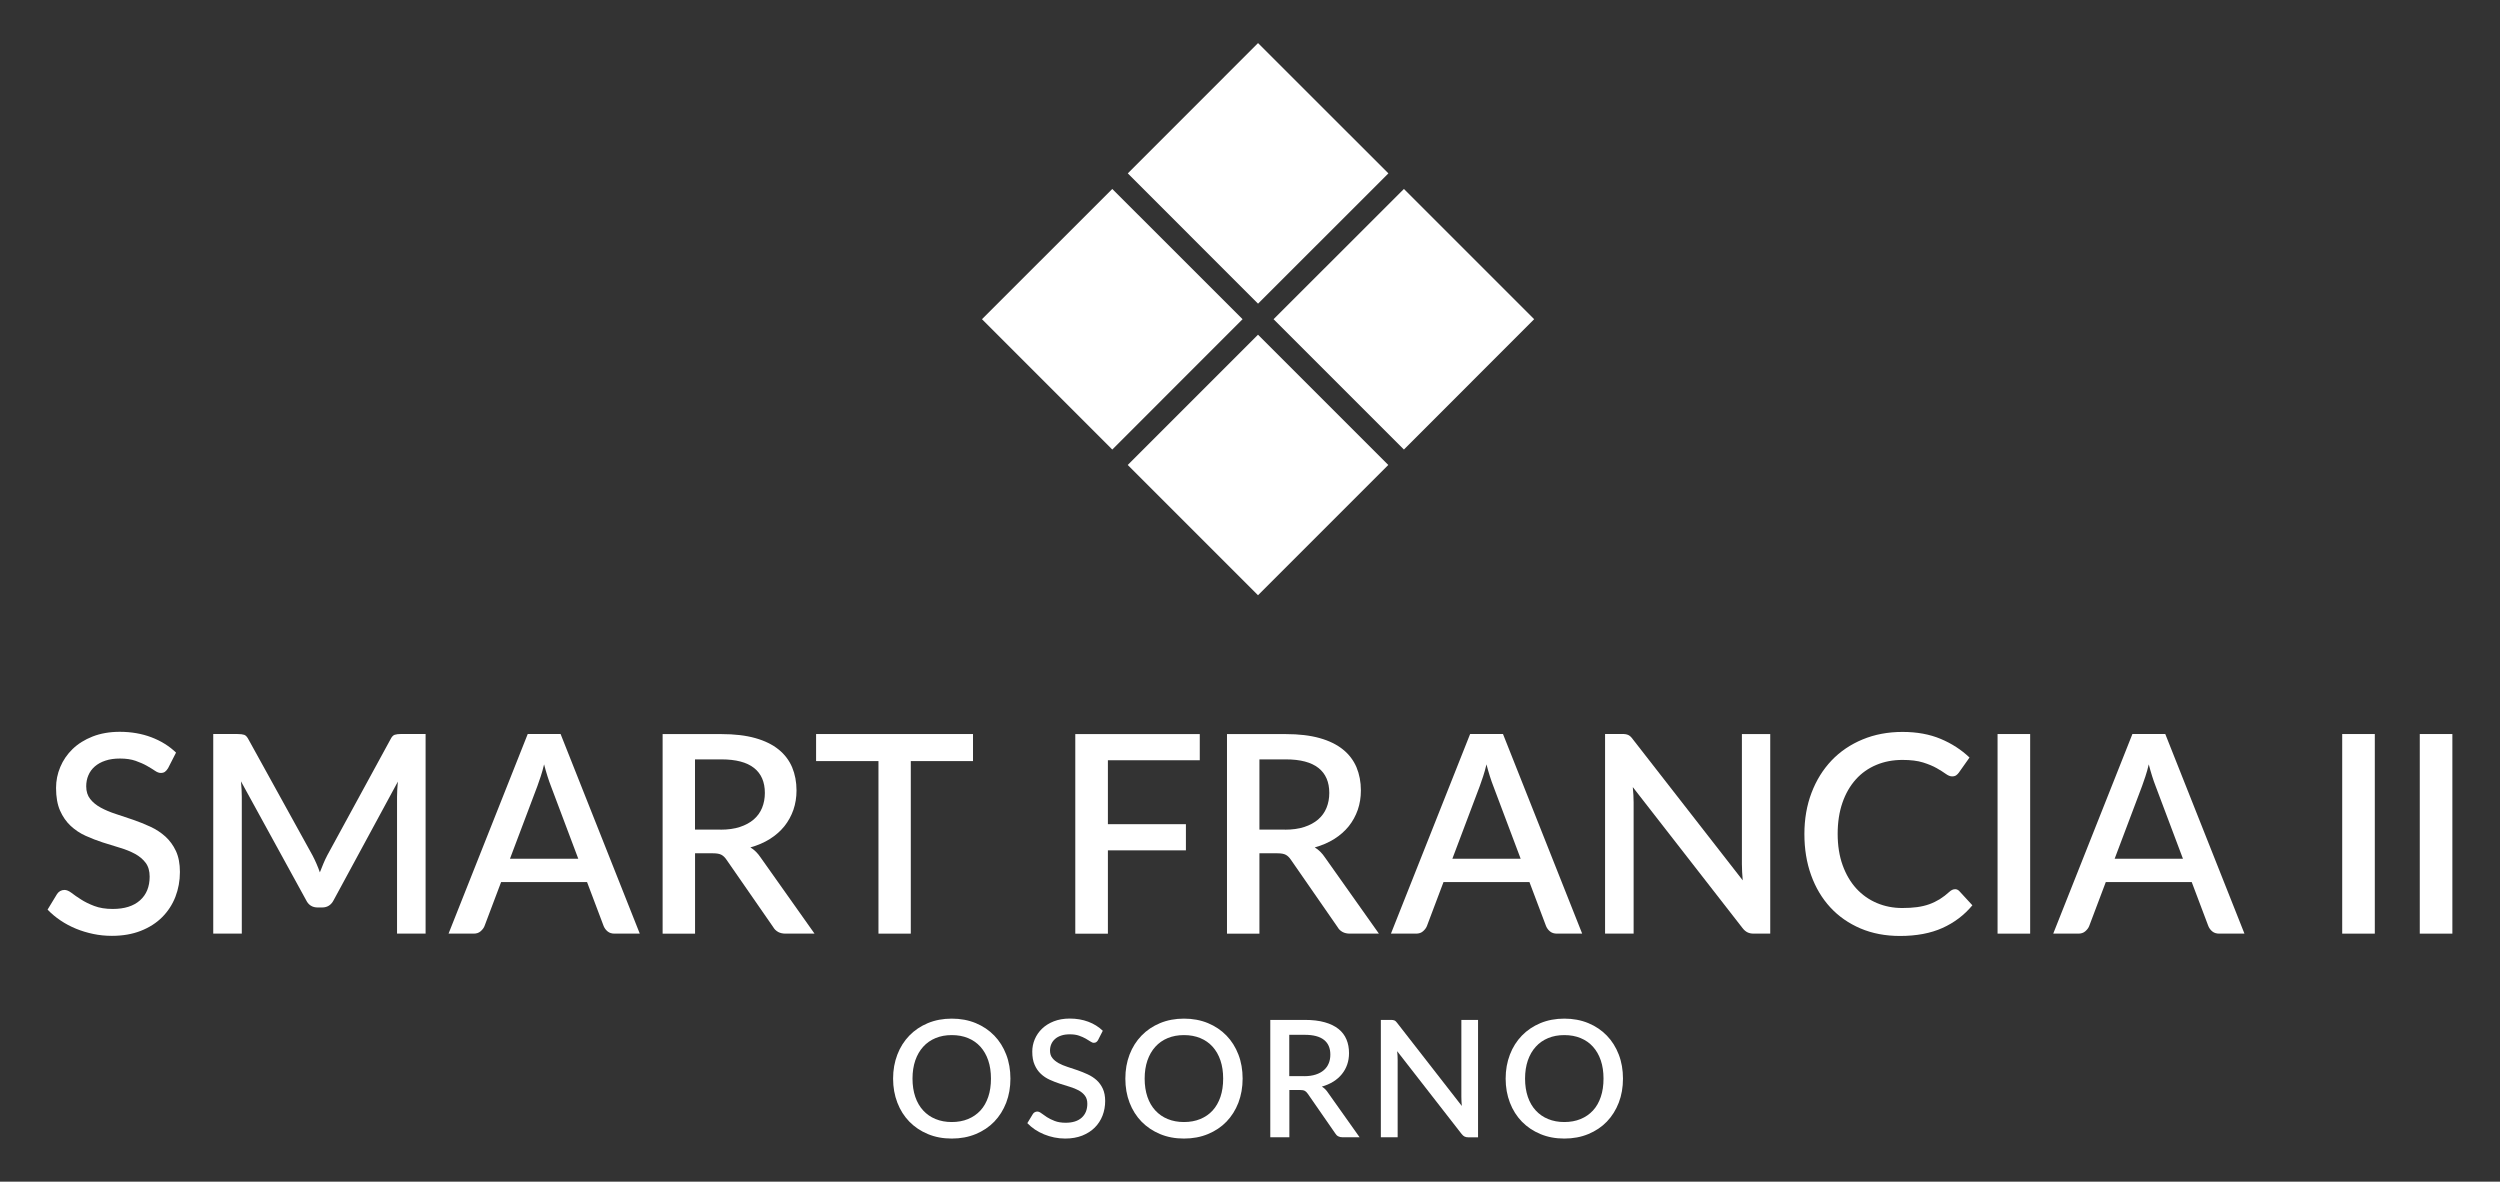
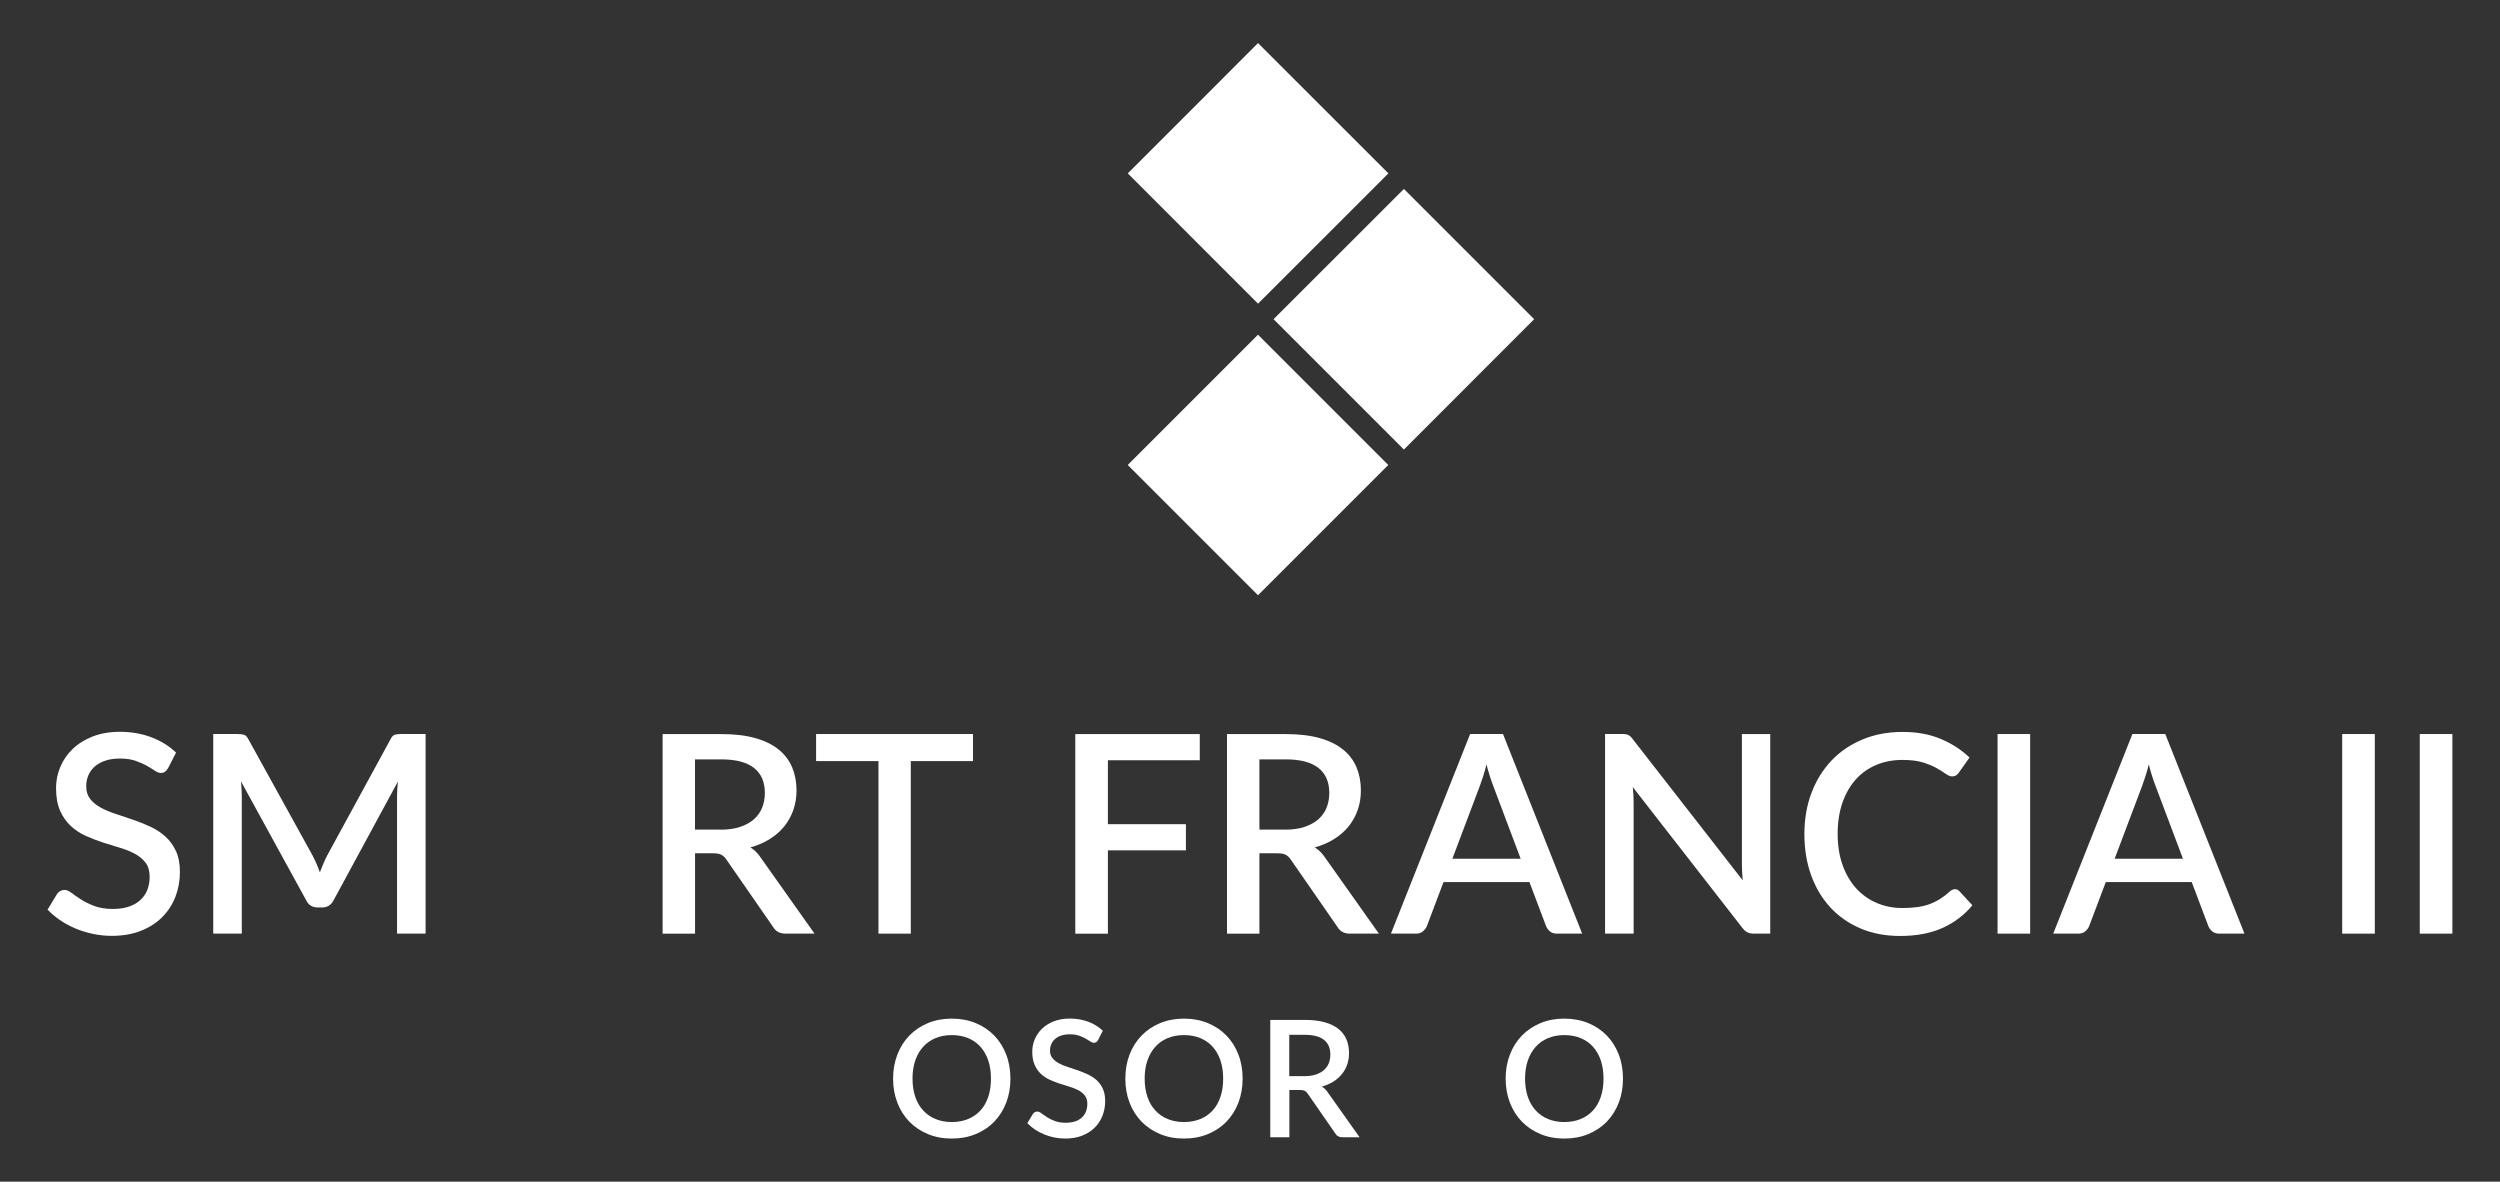
<svg xmlns="http://www.w3.org/2000/svg" id="Capa_1" version="1.1" viewBox="0 0 450.9 213.13">
  <rect x="0" y="0" width="450.9" height="213.13" fill="#333333" stroke="none" />
  <defs>
    <style>
      .st0 {
        fill: #fff;
      }
    </style>
  </defs>
  <g>
    <polygon class="st0" points="253.21 81.08 229.7 57.57 253.21 34.08 276.7 57.57 253.21 81.08" />
-     <polygon class="st0" points="200.61 81.08 177.11 57.57 200.61 34.08 224.11 57.57 200.61 81.08" />
    <polygon class="st0" points="226.9 54.77 203.41 31.27 226.9 7.77 250.41 31.27 226.9 54.77" />
    <rect class="st0" x="210.29" y="67.26" width="33.23" height="33.23" transform="translate(7.14 185) rotate(-45)" />
  </g>
  <g>
    <g>
      <path class="st0" d="M182.24,194.54c0,1.57-.25,3.01-.76,4.34-.51,1.32-1.23,2.46-2.15,3.42-.93.96-2.04,1.7-3.34,2.24s-2.74.81-4.33.81-3.02-.27-4.31-.81c-1.3-.54-2.41-1.29-3.34-2.24-.93-.96-1.65-2.09-2.16-3.42-.51-1.32-.77-2.77-.77-4.34s.26-3.01.77-4.34,1.23-2.46,2.16-3.42c.93-.96,2.05-1.71,3.34-2.25,1.3-.54,2.74-.81,4.31-.81s3.03.27,4.33.81,2.41,1.29,3.34,2.25c.93.96,1.64,2.1,2.15,3.42s.76,2.77.76,4.34ZM178.73,194.54c0-1.21-.16-2.31-.49-3.28-.33-.97-.8-1.79-1.41-2.47-.61-.68-1.36-1.2-2.23-1.56-.87-.36-1.85-.54-2.94-.54s-2.05.18-2.92.54c-.87.36-1.62.88-2.23,1.56-.62.68-1.09,1.5-1.43,2.47-.33.97-.5,2.06-.5,3.28s.17,2.32.5,3.29c.33.97.81,1.79,1.43,2.46s1.36,1.19,2.23,1.54c.87.36,1.85.54,2.92.54s2.07-.18,2.94-.54c.87-.36,1.61-.87,2.23-1.54s1.08-1.49,1.41-2.46c.33-.97.49-2.07.49-3.29Z" />
      <path class="st0" d="M198.06,187.57c-.11.18-.22.31-.34.39-.12.08-.27.12-.44.12-.19,0-.39-.08-.62-.24-.23-.16-.52-.33-.85-.52-.34-.19-.74-.37-1.2-.53-.46-.16-1.01-.24-1.65-.24-.59,0-1.11.07-1.55.22-.45.15-.82.35-1.12.62-.3.26-.53.58-.68.93s-.23.75-.23,1.17c0,.54.14.99.43,1.34.28.36.66.66,1.12.92.46.25,1,.48,1.59.67.6.19,1.21.39,1.83.61.62.22,1.23.46,1.83.74s1.13.62,1.6,1.04c.46.42.84.94,1.12,1.54.28.61.43,1.35.43,2.22,0,.94-.16,1.82-.48,2.65-.32.82-.79,1.54-1.4,2.15-.61.61-1.37,1.09-2.26,1.45-.9.35-1.92.53-3.07.53-.68,0-1.33-.07-1.98-.2-.64-.13-1.25-.32-1.84-.56-.58-.24-1.13-.53-1.64-.87s-.96-.73-1.37-1.15l1-1.65c.09-.14.2-.25.34-.32.14-.08.29-.12.46-.12.23,0,.48.11.75.32.28.21.61.44.99.69s.86.48,1.4.69,1.21.32,1.97.32c1.24,0,2.21-.3,2.89-.91.68-.61,1.02-1.45,1.02-2.51,0-.6-.14-1.08-.43-1.46-.28-.38-.66-.69-1.12-.95-.47-.25-1-.47-1.6-.65s-1.21-.37-1.82-.57c-.62-.2-1.23-.44-1.82-.71s-1.13-.62-1.59-1.06c-.47-.44-.84-.97-1.12-1.62-.29-.64-.43-1.44-.43-2.4,0-.76.15-1.5.45-2.22.3-.71.74-1.35,1.31-1.9.57-.55,1.28-1,2.12-1.33.84-.33,1.8-.5,2.88-.5,1.21,0,2.33.19,3.34.57,1.02.38,1.89.93,2.62,1.63l-.84,1.65Z" />
      <path class="st0" d="M224.12,194.54c0,1.57-.26,3.01-.76,4.34-.51,1.32-1.23,2.46-2.15,3.42-.93.96-2.04,1.7-3.34,2.24-1.3.54-2.74.81-4.33.81s-3.02-.27-4.31-.81-2.41-1.29-3.34-2.24c-.93-.96-1.65-2.09-2.16-3.42-.51-1.32-.76-2.77-.76-4.34s.25-3.01.76-4.34,1.23-2.46,2.16-3.42c.93-.96,2.04-1.71,3.34-2.25s2.74-.81,4.31-.81,3.03.27,4.33.81c1.3.54,2.41,1.29,3.34,2.25.93.96,1.64,2.1,2.15,3.42.51,1.32.76,2.77.76,4.34ZM220.61,194.54c0-1.21-.16-2.31-.49-3.28-.33-.97-.8-1.79-1.41-2.47-.61-.68-1.36-1.2-2.23-1.56-.87-.36-1.85-.54-2.94-.54s-2.05.18-2.93.54c-.87.36-1.62.88-2.23,1.56-.62.68-1.09,1.5-1.43,2.47-.33.97-.5,2.06-.5,3.28s.17,2.32.5,3.29c.33.97.81,1.79,1.43,2.46s1.36,1.19,2.23,1.54c.87.36,1.85.54,2.93.54s2.07-.18,2.94-.54c.87-.36,1.62-.87,2.23-1.54.61-.67,1.08-1.49,1.41-2.46.33-.97.49-2.07.49-3.29Z" />
      <path class="st0" d="M245.21,205.12h-3.07c-.61,0-1.05-.24-1.32-.71l-4.94-7.13c-.17-.25-.35-.42-.54-.53-.2-.11-.49-.16-.88-.16h-1.91v8.53h-3.44v-21.17h6.23c1.39,0,2.59.14,3.6.43,1,.28,1.83.69,2.48,1.21s1.12,1.15,1.43,1.89c.31.74.46,1.55.46,2.46,0,.74-.11,1.42-.33,2.06-.22.64-.54,1.21-.96,1.73s-.93.97-1.54,1.35c-.61.38-1.3.68-2.07.9.42.25.79.61,1.09,1.07l5.72,8.07ZM235.24,194.1c.79,0,1.47-.1,2.06-.29.59-.19,1.08-.46,1.47-.8.39-.34.69-.75.88-1.23.2-.47.29-1,.29-1.58,0-1.16-.38-2.04-1.15-2.65-.77-.61-1.92-.91-3.47-.91h-2.79v7.45h2.71Z" />
-       <path class="st0" d="M266.58,183.96v21.17h-1.75c-.27,0-.49-.05-.68-.14-.19-.09-.36-.25-.53-.46l-11.63-14.94c.03.28.05.57.07.84.01.28.02.54.02.77v13.92h-3.03v-21.17h1.79c.15,0,.27,0,.38.02s.2.04.29.08.17.1.25.18c.08.08.16.18.25.29l11.64,14.95c-.03-.3-.05-.6-.06-.9-.02-.29-.02-.57-.02-.82v-13.8h3.01Z" />
      <path class="st0" d="M292.72,194.54c0,1.57-.25,3.01-.76,4.34-.51,1.32-1.23,2.46-2.15,3.42-.93.96-2.04,1.7-3.34,2.24s-2.74.81-4.33.81-3.02-.27-4.31-.81c-1.3-.54-2.41-1.29-3.34-2.24-.93-.96-1.65-2.09-2.16-3.42-.51-1.32-.77-2.77-.77-4.34s.26-3.01.77-4.34,1.23-2.46,2.16-3.42c.93-.96,2.05-1.71,3.34-2.25,1.3-.54,2.74-.81,4.31-.81s3.03.27,4.33.81,2.41,1.29,3.34,2.25c.93.96,1.64,2.1,2.15,3.42s.76,2.77.76,4.34ZM289.21,194.54c0-1.21-.16-2.31-.49-3.28-.33-.97-.8-1.79-1.41-2.47-.61-.68-1.36-1.2-2.23-1.56-.87-.36-1.85-.54-2.94-.54s-2.05.18-2.92.54c-.87.36-1.62.88-2.23,1.56-.62.68-1.09,1.5-1.43,2.47-.33.97-.5,2.06-.5,3.28s.17,2.32.5,3.29c.33.97.81,1.79,1.43,2.46s1.36,1.19,2.23,1.54c.87.36,1.85.54,2.92.54s2.07-.18,2.94-.54c.87-.36,1.61-.87,2.23-1.54s1.08-1.49,1.41-2.46c.33-.97.49-2.07.49-3.29Z" />
    </g>
    <g>
      <path class="st0" d="M30.32,138.54c-.18.3-.38.52-.57.66s-.45.21-.75.21c-.32,0-.67-.13-1.06-.4-.39-.27-.88-.56-1.45-.89-.58-.33-1.26-.62-2.04-.9-.78-.27-1.72-.41-2.8-.41-1,0-1.88.12-2.64.38-.76.25-1.39.6-1.91,1.05-.52.45-.9.98-1.16,1.59s-.39,1.27-.39,1.99c0,.92.24,1.68.72,2.29.48.61,1.12,1.13,1.91,1.56.79.43,1.7.81,2.71,1.14,1.02.33,2.05.67,3.11,1.04,1.06.37,2.1.78,3.11,1.25,1.02.47,1.92,1.06,2.71,1.77.79.72,1.43,1.59,1.91,2.62.48,1.03.72,2.29.72,3.78,0,1.6-.28,3.1-.82,4.5-.55,1.4-1.35,2.62-2.39,3.66-1.04,1.04-2.32,1.86-3.85,2.46-1.53.6-3.26.9-5.21.9-1.15,0-2.27-.11-3.36-.34-1.09-.23-2.13-.54-3.12-.95-.99-.41-1.92-.9-2.79-1.49-.87-.58-1.64-1.23-2.33-1.95l1.7-2.8c.15-.23.34-.42.57-.55.23-.13.49-.2.78-.2.38,0,.81.18,1.28.54.46.36,1.03.75,1.69,1.17.66.43,1.45.82,2.39,1.18s2.05.54,3.35.54c2.12,0,3.75-.52,4.91-1.55s1.74-2.46,1.74-4.28c0-1.02-.24-1.85-.72-2.49-.48-.64-1.12-1.18-1.91-1.61-.79-.43-1.7-.8-2.71-1.1-1.02-.3-2.05-.62-3.1-.96-1.05-.34-2.08-.74-3.1-1.2-1.02-.46-1.92-1.06-2.71-1.8-.79-.74-1.43-1.66-1.91-2.75-.48-1.09-.72-2.45-.72-4.09,0-1.3.25-2.56.76-3.77.51-1.22,1.25-2.3,2.22-3.24.97-.94,2.18-1.7,3.61-2.26s3.07-.85,4.9-.85c2.07,0,3.96.33,5.69.98,1.72.65,3.21,1.57,4.46,2.77l-1.43,2.8Z" />
      <path class="st0" d="M76.76,132.39v36h-5.15v-24.67c0-.4.01-.84.04-1.31.03-.48.06-.95.11-1.44l-11.58,21.38c-.45.88-1.14,1.32-2.07,1.32h-.83c-.95,0-1.64-.44-2.07-1.32l-11.75-21.43c.05.48.09.97.11,1.45.02.48.04.93.04,1.35v24.67h-5.15v-36h4.38c.52,0,.92.05,1.2.14s.54.37.78.84l11.55,20.92c.25.48.49.98.71,1.49.22.51.43,1.03.61,1.56.2-.53.41-1.06.64-1.59.22-.53.46-1.03.71-1.51l11.38-20.88c.23-.47.49-.75.78-.84s.68-.14,1.2-.14h4.38Z" />
-       <path class="st0" d="M115.38,168.39h-4.53c-.52,0-.93-.13-1.25-.39-.32-.26-.56-.58-.72-.96l-3-7.95h-15.5l-3,7.95c-.13.33-.37.64-.7.93s-.75.42-1.25.42h-4.53l14.28-36h5.93l14.28,36ZM104.3,154.89l-4.95-13.15c-.4-1.02-.81-2.31-1.22-3.88-.18.78-.38,1.5-.6,2.16s-.42,1.24-.6,1.74l-4.95,13.12h12.32Z" />
      <path class="st0" d="M146.91,168.39h-5.22c-1.04,0-1.79-.4-2.25-1.2l-8.4-12.12c-.28-.42-.59-.72-.93-.9-.33-.18-.83-.27-1.5-.27h-3.25v14.5h-5.85v-36h10.6c2.37,0,4.4.24,6.11.72,1.71.48,3.11,1.17,4.21,2.06,1.1.89,1.91,1.96,2.44,3.21.52,1.25.79,2.64.79,4.17,0,1.25-.19,2.42-.56,3.5-.38,1.08-.92,2.07-1.62,2.95-.71.88-1.58,1.65-2.61,2.3s-2.21,1.16-3.53,1.53c.72.43,1.33,1.04,1.85,1.82l9.72,13.73ZM129.95,149.64c1.33,0,2.5-.16,3.5-.49,1-.33,1.83-.78,2.5-1.36.67-.58,1.17-1.28,1.5-2.09.33-.81.5-1.7.5-2.69,0-1.97-.65-3.47-1.95-4.5s-3.27-1.55-5.9-1.55h-4.75v12.67h4.6Z" />
      <path class="st0" d="M175.49,137.27h-11.22v31.12h-5.83v-31.12h-11.25v-4.88h28.3v4.88Z" />
      <path class="st0" d="M199.82,137.12v11.53h14.07v4.72h-14.07v15.03h-5.88v-36h22.45v4.72h-16.57Z" />
      <path class="st0" d="M248.7,168.39h-5.22c-1.04,0-1.79-.4-2.25-1.2l-8.4-12.12c-.28-.42-.59-.72-.93-.9-.33-.18-.83-.27-1.5-.27h-3.25v14.5h-5.85v-36h10.6c2.37,0,4.4.24,6.11.72,1.71.48,3.11,1.17,4.21,2.06,1.1.89,1.91,1.96,2.44,3.21.52,1.25.79,2.64.79,4.17,0,1.25-.19,2.42-.56,3.5-.38,1.08-.92,2.07-1.62,2.95-.71.88-1.58,1.65-2.61,2.3s-2.21,1.16-3.53,1.53c.72.43,1.33,1.04,1.85,1.82l9.72,13.73ZM231.75,149.64c1.33,0,2.5-.16,3.5-.49,1-.33,1.83-.78,2.5-1.36.67-.58,1.17-1.28,1.5-2.09.33-.81.5-1.7.5-2.69,0-1.97-.65-3.47-1.95-4.5s-3.27-1.55-5.9-1.55h-4.75v12.67h4.6Z" />
      <path class="st0" d="M285.35,168.39h-4.53c-.52,0-.93-.13-1.25-.39-.32-.26-.56-.58-.72-.96l-3-7.95h-15.5l-3,7.95c-.13.33-.37.64-.7.93s-.75.42-1.25.42h-4.53l14.28-36h5.93l14.28,36ZM274.27,154.89l-4.95-13.15c-.4-1.02-.81-2.31-1.22-3.88-.18.78-.38,1.5-.6,2.16s-.42,1.24-.6,1.74l-4.95,13.12h12.32Z" />
      <path class="st0" d="M319.28,132.39v36h-2.97c-.45,0-.83-.08-1.15-.24s-.62-.42-.9-.79l-19.77-25.4c.05.48.09.96.11,1.44.03.47.04.91.04,1.31v23.67h-5.15v-36h3.05c.25,0,.46.01.64.04.17.03.34.07.49.14s.29.17.43.3c.13.13.28.3.42.5l19.8,25.42c-.05-.52-.09-1.02-.11-1.52-.02-.5-.04-.97-.04-1.4v-23.47h5.12Z" />
      <path class="st0" d="M352.59,160.37c.32,0,.59.12.82.38l2.33,2.53c-1.47,1.77-3.27,3.13-5.4,4.09-2.13.96-4.68,1.44-7.65,1.44-2.63,0-5.01-.45-7.14-1.36-2.12-.91-3.94-2.17-5.44-3.8s-2.65-3.56-3.46-5.81-1.21-4.72-1.21-7.42.43-5.18,1.29-7.44c.86-2.26,2.07-4.2,3.62-5.83s3.43-2.89,5.6-3.79c2.17-.9,4.57-1.35,7.19-1.35s4.89.42,6.89,1.26,3.72,1.96,5.19,3.36l-1.93,2.73c-.13.18-.29.34-.47.47-.18.13-.43.2-.75.2-.33,0-.71-.15-1.14-.46-.43-.31-.97-.65-1.62-1.02s-1.48-.72-2.47-1.03c-.99-.31-2.23-.46-3.71-.46-1.72,0-3.29.3-4.72.9-1.43.6-2.67,1.47-3.7,2.62s-1.84,2.55-2.41,4.2c-.57,1.65-.86,3.52-.86,5.62s.3,4,.9,5.66c.6,1.66,1.43,3.06,2.47,4.2,1.05,1.14,2.28,2.01,3.7,2.61,1.42.6,2.94.9,4.57.9,1,0,1.9-.05,2.69-.16.79-.11,1.52-.28,2.19-.52s1.3-.55,1.89-.91c.59-.37,1.18-.82,1.76-1.35.33-.3.67-.45,1-.45Z" />
      <path class="st0" d="M366.16,168.39h-5.88v-36h5.88v36Z" />
      <path class="st0" d="M404.8,168.39h-4.53c-.52,0-.93-.13-1.25-.39-.32-.26-.56-.58-.72-.96l-3-7.95h-15.5l-3,7.95c-.13.33-.37.64-.7.93s-.75.42-1.25.42h-4.53l14.28-36h5.93l14.28,36ZM393.72,154.89l-4.95-13.15c-.4-1.02-.81-2.31-1.22-3.88-.18.78-.38,1.5-.6,2.16s-.42,1.24-.6,1.74l-4.95,13.12h12.32Z" />
      <path class="st0" d="M428.32,168.39h-5.88v-36h5.88v36Z" />
      <path class="st0" d="M442.31,168.39h-5.88v-36h5.88v36Z" />
    </g>
  </g>
</svg>